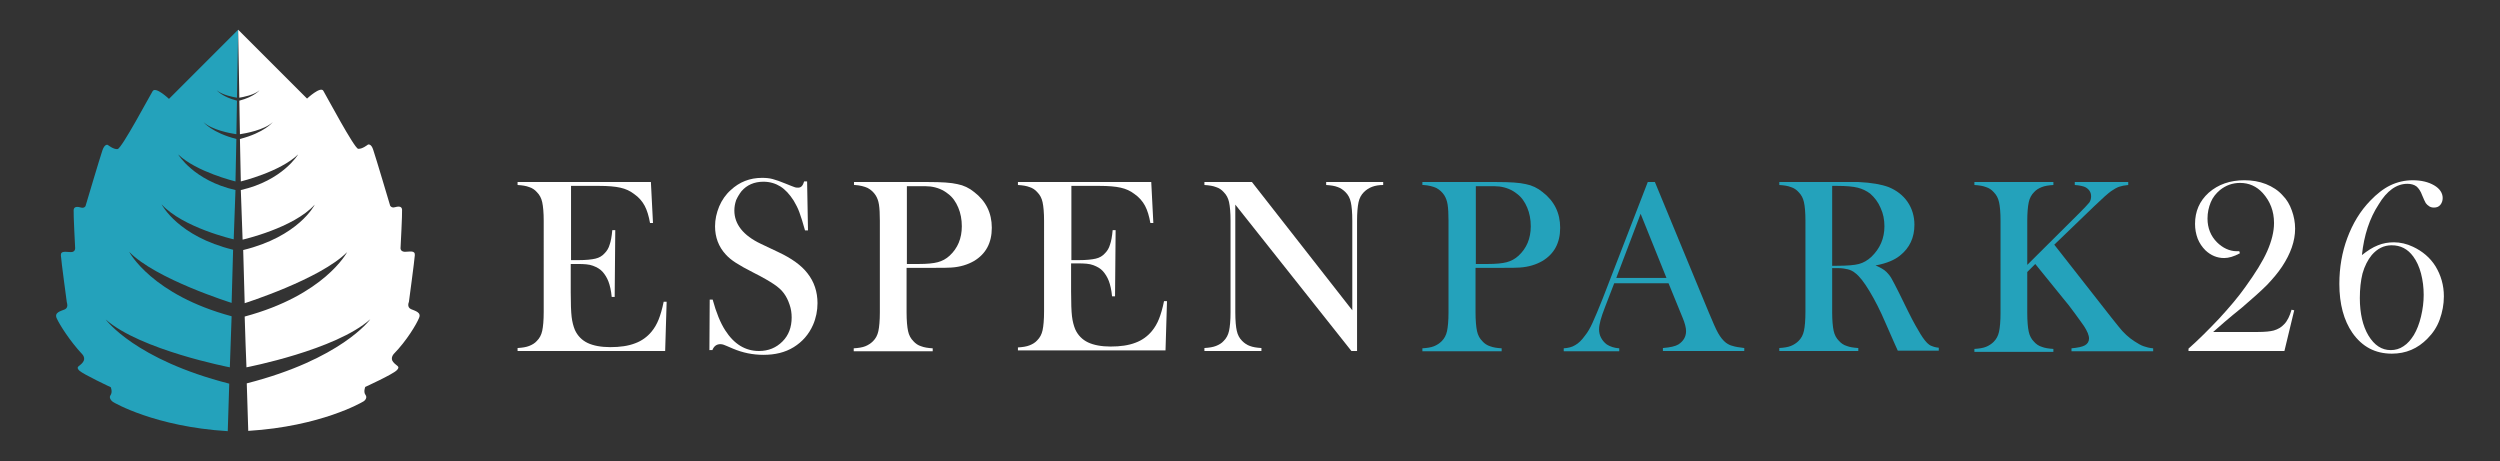
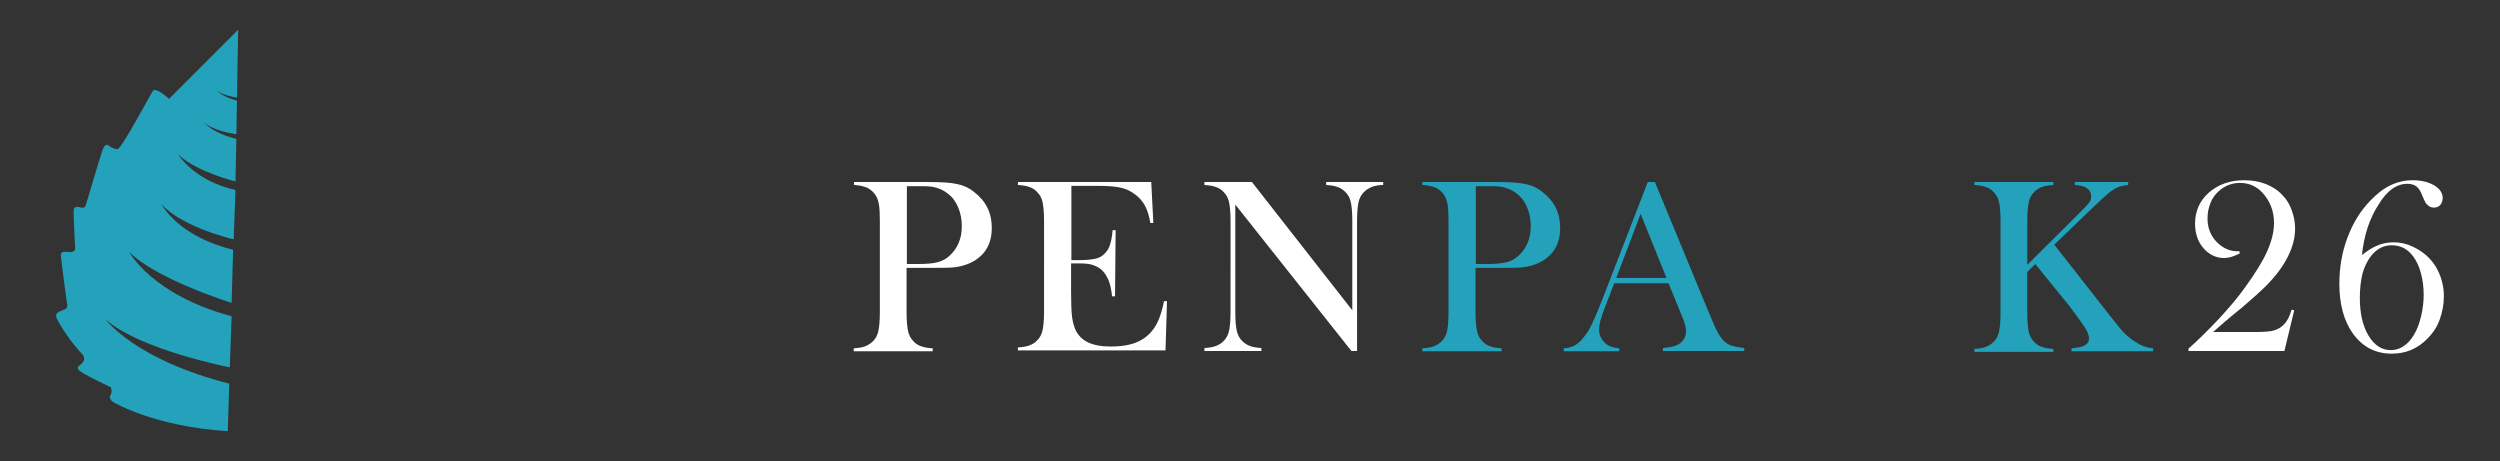
<svg xmlns="http://www.w3.org/2000/svg" id="Ebene_1" x="0px" y="0px" viewBox="0 0 841.9 155.3" style="enable-background:new 0 0 841.9 155.3;" xml:space="preserve">
  <rect x="0" y="0" width="841.9" height="155.3" fill="#333333" stroke="none" />
  <style type="text/css"> .st0{fill-rule:evenodd;clip-rule:evenodd;fill:#24A2BB;} .st1{fill-rule:evenodd;clip-rule:evenodd;fill:#FFFFFF;} .st2{fill:#24A2BB;} .st3{fill:#FFFFFF;} </style>
  <g>
    <path class="st0" d="M79.8,32.9c-1.2-0.2-5-0.9-6.8-2.5c0.1,0.1,1.8,2.2,6.8,3.5l-0.2,11.3c-2-0.3-8.2-1.4-11.1-4.1 c0.1,0.1,2.9,3.6,11.1,5.7l-0.3,14.3c0,0-13.2-3.2-19.3-9.1c0,0,5.2,8.8,19.3,12l-0.6,16.6c0,0-17.1-3.9-24.3-11.8 c0.2,0.3,5.6,10.8,24.1,15.3L78,102c0,0-25.6-8-34.5-17.2c0.1,0.2,7.7,14.5,34.5,21.7l-0.6,17.2c0,0-30.1-5.8-41.8-16.1 c0.2,0.2,9.9,13.5,41.6,21.6l-0.5,16c-24.6-1.5-38.4-9.7-38.4-9.7c-0.5-0.2-1.8-1.4-1.1-2.4c0.8-1.1,0.1-2.7,0.1-2.7 s-9.2-4.3-10.6-5.6c-1.4-1.4,0.2-1.4,1.2-2.8c1.1-1.4-0.2-2.7-0.2-2.7c-4.3-4.6-7.7-10.1-8.6-12.1c-0.9-2,1.3-2.4,2.7-3 c1.4-0.6,0.7-2.4,0.7-2.4s-1.9-14-2-15.8c-0.1-1.7,1.8-1.1,3.4-1.1c1.6,0,1.4-1.5,1.4-1.5s-0.6-11.4-0.5-12.7 c0.1-1.3,1.5-1.1,2.5-0.8c1.1,0.3,1.5-0.5,1.5-0.5s4.9-16.5,5.7-18.8c0.8-2.3,1.8-1.8,1.8-1.8s2,1.6,3.3,1.4 C41,50,50.4,32.3,51.4,30.7c1-1.7,5.5,2.6,5.5,2.6L80.2,10L79.8,32.9z" />
-     <path class="st1" d="M132.6,119.2c0,0-1.3,1.4-0.2,2.7c1.1,1.4,2.6,1.4,1.2,2.8c-1.4,1.4-10.6,5.6-10.6,5.6s-0.7,1.7,0.1,2.7 c0.8,1.1-0.5,2.2-1.1,2.4c0,0-13.9,8.2-38.4,9.7l-0.5-16c31.7-8.1,41.5-21.4,41.6-21.6C113.1,117.9,83,123.7,83,123.7l-0.3-7.8 l-0.3-9.3c26.8-7.2,34.4-21.5,34.5-21.7c-9,9.1-34.5,17.2-34.5,17.2l-0.5-17.9c18.5-4.5,24-15,24.1-15.3 c-7.1,7.9-24.3,11.8-24.3,11.8L81.1,64c14.1-3.2,19.3-12,19.3-12c-6.1,5.9-19.3,9.1-19.3,9.1l-0.3-14.3c8.2-2.1,11-5.6,11.1-5.7 c-2.9,2.7-9.2,3.8-11.1,4.1l-0.2-11.3c5-1.3,6.8-3.5,6.8-3.5c-1.8,1.6-5.6,2.3-6.8,2.5L80.2,10l23.2,23.2c0,0,4.6-4.3,5.5-2.6 c1,1.7,10.4,19.3,11.7,19.5c1.3,0.2,3.3-1.4,3.3-1.4s1.1-0.5,1.8,1.8c0.8,2.3,5.7,18.8,5.7,18.8s0.5,0.8,1.5,0.5 c1.1-0.3,2.4-0.5,2.5,0.8c0.1,1.3-0.5,12.7-0.5,12.7s-0.3,1.4,1.4,1.5c1.6,0,3.5-0.6,3.4,1.1c-0.1,1.7-2,15.8-2,15.8 s-0.8,1.7,0.7,2.4c1.4,0.6,3.6,1.1,2.7,3C140.3,109.1,137,114.7,132.6,119.2z" />
    <g>
      <path class="st2" d="M496.9,90.2v15c0,2.8,0.2,4.9,0.5,6.3c0.3,1.4,0.9,2.5,1.8,3.4c0.7,0.8,1.6,1.4,2.6,1.7 c1,0.4,2.3,0.6,3.9,0.7v1H479v-1c1.6-0.1,2.9-0.3,3.9-0.7c1-0.4,1.9-1,2.6-1.7c0.9-0.9,1.5-2,1.8-3.4c0.3-1.4,0.5-3.5,0.5-6.3 V74.4c0-2.4-0.1-4.2-0.3-5.5s-0.6-2.3-1.1-3.1c-0.7-1.1-1.6-1.9-2.7-2.5c-1.1-0.5-2.6-0.9-4.3-1H479v-1h25.1 c4.4,0,7.6,0.2,9.7,0.7c2.1,0.4,4,1.3,5.7,2.7c3.9,3,5.9,7,5.9,12c0,5.1-2,8.8-6,11.2c-2.1,1.2-4.6,2-7.6,2.2 c-0.9,0.1-3.2,0.1-6.8,0.1H496.9z M496.9,88.9h4.1c2.7,0,4.9-0.2,6.4-0.6c1.5-0.4,2.8-1.1,4-2.2c2.7-2.5,4.1-5.8,4.1-9.9 c0-2.3-0.4-4.4-1.2-6.3c-0.8-1.9-1.9-3.5-3.4-4.6c-1.7-1.4-3.7-2.2-6-2.5c-0.6-0.1-2.1-0.1-4.4-0.1h-3.5V88.9z" />
      <path class="st2" d="M587.3,118.2H560v-1c2.5-0.2,4.2-0.6,5.2-1.2c1.7-1.1,2.6-2.6,2.6-4.5c0-1.1-0.4-2.7-1.2-4.6l-0.7-1.7l-4-9.8 h-18.3l-2.2,5.7l-1,2.6c-1.2,3.1-1.9,5.5-1.9,7.2c0,1,0.2,2,0.7,2.9c0.5,0.9,1.1,1.6,1.9,2.2c1.1,0.7,2.5,1.2,4.2,1.3v1h-18.7v-1 c1.5-0.1,2.8-0.4,3.9-1.1c1.1-0.6,2.2-1.7,3.2-3.1c0.9-1.1,1.8-2.6,2.6-4.4c0.8-1.8,2-4.5,3.4-8.1l15.2-39.3h2.4l18.1,43.8 c1.4,3.3,2.4,5.7,3.2,7.1c0.8,1.4,1.7,2.5,2.6,3.2c0.7,0.5,1.4,0.9,2.3,1.1c0.9,0.3,2.2,0.5,3.9,0.7V118.2z M561.2,93.6l-8.7-21.6 l-8.2,21.6H561.2z" />
-       <path class="st2" d="M617,90.4v14.7c0,2.8,0.2,4.9,0.5,6.3c0.3,1.4,0.9,2.5,1.8,3.4c0.7,0.8,1.6,1.4,2.6,1.7 c1,0.4,2.3,0.6,3.9,0.7v1h-26.6v-1c1.6-0.1,2.9-0.3,3.9-0.7c1-0.4,1.9-1,2.6-1.7c0.9-0.9,1.5-2,1.8-3.4c0.3-1.4,0.5-3.5,0.5-6.3 V74.4c0-2.9-0.2-5-0.5-6.3c-0.3-1.4-0.9-2.5-1.8-3.4c-0.7-0.8-1.6-1.4-2.6-1.7c-1-0.4-2.3-0.6-3.9-0.7v-1h20.1c3.4,0,5.6,0,6.6,0 c4.3,0.2,7.7,0.8,10.1,1.7c2.7,1.1,4.9,2.8,6.4,5c1.5,2.2,2.3,4.8,2.3,7.7c0,4.3-1.6,7.8-4.9,10.4c-1,0.8-2.1,1.4-3.3,1.9 c-1.2,0.5-2.8,1-4.9,1.4c1.7,0.7,2.9,1.4,3.7,2.2c0.6,0.6,1.2,1.3,1.7,2.2c0.5,0.9,1.3,2.4,2.4,4.6c2.5,5.1,4.3,8.8,5.6,11.1 c1.3,2.3,2.3,4,3.2,5.1c0.7,0.9,1.4,1.5,2,1.8c0.7,0.3,1.5,0.6,2.7,0.7v1h-13.8c-0.7-1.5-1.1-2.5-1.3-2.9l-2.9-6.6 c-1.7-4-3.5-7.5-5.3-10.5c-1.8-3-3.4-5.1-4.9-6.2c-0.7-0.6-1.6-1-2.4-1.2c-0.9-0.2-1.9-0.4-3.2-0.4H617z M617,89.5h1.6 c3.4,0,5.9-0.2,7.4-0.6c1.5-0.4,2.9-1.2,4.2-2.4c2.9-2.8,4.4-6.2,4.4-10.3c0-2.2-0.4-4.3-1.3-6.2c-0.8-1.9-2-3.5-3.5-4.8 c-1.2-0.9-2.6-1.6-4.2-2c-1.6-0.4-3.9-0.6-6.9-0.6H617V89.5z" />
      <path class="st2" d="M682.7,89.2l17.6-17.5c1.7-1.7,2.8-2.9,3.3-3.5c0.4-0.6,0.6-1.3,0.6-2.1c0-1.4-0.7-2.4-2-3.1 c-0.7-0.3-1.9-0.6-3.5-0.7v-1h18v1c-1.2,0.1-2.2,0.3-3.1,0.6c-0.8,0.3-1.7,0.8-2.7,1.5c-1.1,0.8-2.9,2.4-5.6,5l-13.5,13l19.2,24.5 l2.4,3c1.7,2.2,3.6,3.9,5.5,5.1c1.1,0.7,2.1,1.3,3,1.6c0.9,0.3,1.9,0.6,3.2,0.7v1h-27.5v-1c2.1-0.2,3.6-0.5,4.5-1 c0.9-0.5,1.4-1.3,1.4-2.3c0-1.1-0.6-2.5-1.7-4.2c-0.6-0.8-1.6-2.3-3.1-4.3c-1.5-2.1-2.8-3.7-3.9-5l-9.4-11.6l-2.7,2.7v13.8 c0,2.8,0.2,4.9,0.5,6.3c0.3,1.4,0.9,2.5,1.8,3.4c0.7,0.8,1.6,1.4,2.6,1.7c1,0.4,2.3,0.6,3.9,0.7v1h-26.6v-1 c1.6-0.1,2.9-0.3,3.9-0.7c1-0.4,1.9-1,2.6-1.7c0.9-0.9,1.5-2,1.8-3.4c0.3-1.4,0.5-3.5,0.5-6.3V74.4c0-2.9-0.2-5-0.5-6.3 c-0.3-1.4-0.9-2.5-1.8-3.4c-0.7-0.8-1.6-1.4-2.6-1.7c-1-0.4-2.3-0.6-3.9-0.7v-1h26.6v1c-1.6,0.1-2.9,0.3-3.9,0.7 c-1,0.4-1.9,0.9-2.6,1.7c-0.9,0.9-1.5,2-1.8,3.4c-0.3,1.4-0.5,3.5-0.5,6.3V89.2z" />
    </g>
    <g>
-       <path class="st3" d="M219.2,61.4l0.7,13.7l-1,0c-0.4-2.3-1-4.3-1.8-5.8c-0.8-1.5-2-2.9-3.6-4c-1.3-1-2.8-1.7-4.6-2.1 c-1.8-0.4-4.1-0.6-7.1-0.6h-9.5v25h2.5c2.5,0,4.4-0.2,5.7-0.5c1.3-0.3,2.3-0.9,3.1-1.8c0.8-0.8,1.4-1.8,1.7-2.9 c0.4-1.1,0.7-2.7,0.9-4.9l1,0L207,100h-1c-0.2-2.1-0.6-3.9-1.1-5.2c-0.5-1.3-1.2-2.4-2-3.3c-0.8-0.9-1.9-1.5-3.2-2s-3-0.6-5.1-0.6 h-2.4v9.5c0,3.8,0.1,6.6,0.3,8.3c0.2,1.7,0.6,3.2,1.1,4.4c0.9,2,2.4,3.5,4.3,4.4c1.9,0.9,4.5,1.4,7.6,1.4c3.3,0,6.1-0.4,8.4-1.3 c2.2-0.8,4.1-2.2,5.5-3.9c1-1.2,1.8-2.6,2.4-4.1c0.6-1.5,1.2-3.5,1.7-6l1,0l-0.5,16.6h-49.7v-1c1.6-0.1,2.9-0.3,3.9-0.7 c1-0.4,1.9-0.9,2.6-1.7c0.9-0.9,1.5-2,1.8-3.4c0.3-1.4,0.5-3.5,0.5-6.3V74.4c0-2.8-0.2-4.9-0.5-6.3c-0.3-1.4-0.9-2.5-1.8-3.4 c-0.7-0.8-1.6-1.4-2.6-1.7c-1-0.4-2.3-0.6-3.9-0.7v-1H219.2z" />
-       <path class="st3" d="M238.9,118.1l0.1-17.2l1,0c1.2,4.4,2.6,7.8,4.2,10.3c3,4.7,6.8,7,11.4,7c3.2,0,5.8-1.1,7.9-3.2 c2.1-2.1,3.1-4.8,3.1-8.1c0-1.4-0.2-2.9-0.7-4.3c-0.5-1.5-1.1-2.7-1.9-3.8c-0.8-1.1-1.9-2.1-3.4-3.1c-1.5-1-3.7-2.3-6.7-3.8 c-2.6-1.3-4.7-2.5-6.1-3.4c-1.4-0.9-2.5-1.8-3.4-2.8c-2.4-2.6-3.6-5.8-3.6-9.5c0-2.3,0.5-4.5,1.4-6.7c0.9-2.1,2.2-4,3.9-5.5 c2.9-2.7,6.4-4.1,10.5-4.1c1.3,0,2.5,0.1,3.6,0.4c1.1,0.3,2.6,0.8,4.5,1.6c1.4,0.6,2.3,0.9,2.8,1.1c0.5,0.2,0.9,0.2,1.3,0.2 c1,0,1.6-0.7,2-2.1h1l0.3,16.5h-1c-0.7-2.6-1.4-4.7-1.9-6.1c-0.5-1.4-1.2-2.7-1.9-3.9c-1.4-2.2-2.9-3.8-4.5-4.8 c-1.6-1-3.5-1.6-5.7-1.6c-3.1,0-5.6,1.1-7.4,3.2c-0.7,0.9-1.3,1.9-1.8,3c-0.4,1.2-0.6,2.3-0.6,3.5c0,4.6,3,8.4,8.9,11.2l5.9,2.8 c4.5,2.1,7.8,4.5,9.8,7.1c2.3,2.9,3.4,6.3,3.4,10.1c0,2.5-0.5,5-1.5,7.3c-1.4,3.2-3.6,5.7-6.5,7.5c-2.9,1.8-6.3,2.6-10.2,2.6 c-3.6,0-7-0.7-10.3-2.1c-1.7-0.7-2.7-1.2-3.1-1.3c-0.3-0.1-0.7-0.2-1.1-0.2c-1.3,0-2.2,0.7-2.7,2H238.9z" />
      <path class="st3" d="M305.3,90.2v15c0,2.8,0.2,4.9,0.5,6.3c0.3,1.4,0.9,2.5,1.8,3.4c0.7,0.8,1.6,1.4,2.6,1.7 c1,0.4,2.3,0.6,3.9,0.7v1h-26.6v-1c1.6-0.1,2.9-0.3,3.9-0.7c1-0.4,1.9-1,2.6-1.7c0.9-0.9,1.5-2,1.8-3.4c0.3-1.4,0.5-3.5,0.5-6.3 V74.4c0-2.4-0.1-4.2-0.3-5.5s-0.6-2.3-1.1-3.1c-0.7-1.1-1.6-1.9-2.7-2.5c-1.1-0.5-2.6-0.9-4.3-1h-0.3v-1h25.1 c4.4,0,7.6,0.2,9.7,0.7c2.1,0.4,4,1.3,5.7,2.7c3.9,3,5.9,7,5.9,12c0,5.1-2,8.8-6,11.2c-2.1,1.2-4.6,2-7.6,2.2 c-0.9,0.1-3.2,0.1-6.8,0.1H305.3z M305.3,88.9h4.1c2.7,0,4.9-0.2,6.4-0.6c1.5-0.4,2.8-1.1,4-2.2c2.7-2.5,4.1-5.8,4.1-9.9 c0-2.3-0.4-4.4-1.2-6.3c-0.8-1.9-1.9-3.5-3.4-4.6c-1.7-1.4-3.7-2.2-6-2.5c-0.6-0.1-2.1-0.1-4.4-0.1h-3.5V88.9z" />
      <path class="st3" d="M387.7,61.4l0.7,13.7l-1,0c-0.4-2.3-1-4.3-1.8-5.8c-0.8-1.5-2-2.9-3.6-4c-1.3-1-2.8-1.7-4.6-2.1 c-1.8-0.4-4.1-0.6-7.1-0.6h-9.5v25h2.5c2.5,0,4.4-0.2,5.7-0.5c1.3-0.3,2.3-0.9,3.1-1.8c0.8-0.8,1.4-1.8,1.7-2.9 c0.4-1.1,0.7-2.7,0.9-4.9l1,0l-0.2,22.3h-1c-0.2-2.1-0.6-3.9-1.1-5.2c-0.5-1.3-1.2-2.4-2-3.3c-0.8-0.9-1.9-1.5-3.2-2 s-3-0.6-5.1-0.6h-2.4v9.5c0,3.8,0.1,6.6,0.3,8.3c0.2,1.7,0.6,3.2,1.1,4.4c0.9,2,2.4,3.5,4.3,4.4c1.9,0.9,4.5,1.4,7.6,1.4 c3.3,0,6.1-0.4,8.4-1.3c2.2-0.8,4.1-2.2,5.5-3.9c1-1.2,1.8-2.6,2.4-4.1c0.6-1.5,1.2-3.5,1.7-6l1,0l-0.5,16.6h-49.7v-1 c1.6-0.1,2.9-0.3,3.9-0.7c1-0.4,1.9-0.9,2.6-1.7c0.9-0.9,1.5-2,1.8-3.4c0.3-1.4,0.5-3.5,0.5-6.3V74.4c0-2.8-0.2-4.9-0.5-6.3 c-0.3-1.4-0.9-2.5-1.8-3.4c-0.7-0.8-1.6-1.4-2.6-1.7c-1-0.4-2.3-0.6-3.9-0.7v-1H387.7z" />
      <path class="st3" d="M416,68.9v36.2c0,2.9,0.2,5,0.5,6.3c0.3,1.4,0.9,2.5,1.8,3.4c0.8,0.8,1.7,1.4,2.6,1.7c1,0.4,2.3,0.6,3.9,0.7 v1h-19.2v-1c1.6-0.1,2.9-0.3,3.9-0.7c1-0.4,1.9-0.9,2.6-1.7c0.9-0.9,1.5-2,1.8-3.4c0.3-1.4,0.5-3.5,0.5-6.3V74.4 c0-2.8-0.2-4.9-0.5-6.3c-0.3-1.4-0.9-2.5-1.8-3.4c-0.7-0.8-1.6-1.4-2.6-1.7c-1-0.4-2.3-0.6-3.9-0.7v-1h16l33.8,43.2V74.4 c0-2.9-0.2-5-0.5-6.3c-0.3-1.4-0.9-2.5-1.8-3.4c-0.8-0.8-1.7-1.4-2.6-1.7c-1-0.4-2.3-0.6-3.9-0.7v-1h19.2v1 c-2.8,0-4.9,0.8-6.5,2.4c-0.9,0.9-1.5,2-1.8,3.4c-0.3,1.4-0.5,3.5-0.5,6.3v43.8h-1.9L416,68.9z" />
      <path class="st3" d="M769.3,118.2H737v-0.8c3.4-3,6.8-6.4,10.3-10.1c3.4-3.7,6.4-7.2,8.8-10.6c3.4-4.7,5.9-8.7,7.4-12.1 c1.5-3.4,2.3-6.6,2.3-9.5c0-4-1.3-7.3-3.8-10.1c-2.1-2.3-4.7-3.4-7.6-3.4c-2.6,0-4.8,0.8-6.8,2.4c-1.3,1.1-2.4,2.4-3.1,4.1 c-0.7,1.7-1.1,3.5-1.1,5.5c0,3.2,1.1,5.9,3.2,8c0.9,0.9,2,1.7,3.1,2.2c1.1,0.5,2.3,0.8,3.4,0.8c0.2,0,0.6,0,1,0l0.2,0.7 c-2,1.1-3.8,1.6-5.3,1.6c-2.4,0-4.5-0.9-6.3-2.6c-1.1-1.1-2-2.4-2.6-3.9c-0.6-1.6-0.9-3.2-0.9-5c0-4.2,1.5-7.7,4.6-10.5 c3.2-2.8,7.2-4.2,12-4.2c2.6,0,5,0.4,7.3,1.3c2.2,0.9,4.1,2.1,5.6,3.8c1.4,1.4,2.4,3.1,3.1,5.1c0.7,1.9,1.1,4,1.1,6.1 c0,4.2-1.5,8.4-4.4,12.8c-1.4,2.1-3.1,4.1-5.1,6.2c-2,2-4.8,4.5-8.3,7.5c-4.6,3.7-7.8,6.5-9.8,8.3h15c2.5,0,4.3-0.2,5.4-0.5 c1.4-0.4,2.6-1.1,3.5-2.1c1.1-1.1,1.9-2.8,2.5-4.9l0.9,0.2L769.3,118.2z" />
      <path class="st3" d="M795.4,85.9c1.9-1.5,3.6-2.6,5.4-3.3c1.7-0.7,3.5-1,5.4-1c2.1,0,4.3,0.5,6.4,1.5c3.2,1.5,5.8,3.7,7.6,6.6 c1.8,3,2.8,6.3,2.8,10.1c0,2.7-0.5,5.3-1.4,7.8s-2.3,4.6-4.1,6.4c-3.3,3.4-7.3,5.1-12,5.1c-5.6,0-10-2.3-13.3-7 c-2.9-4.2-4.4-9.7-4.4-16.5c0-5.5,0.9-10.7,2.7-15.5c1.8-4.8,4.3-9,7.7-12.5c2.2-2.3,4.5-4.1,6.8-5.2c2.3-1.1,4.8-1.7,7.5-1.7 c2.9,0,5.3,0.6,7.2,1.7c1.9,1.1,2.9,2.6,2.9,4.3c0,0.9-0.3,1.7-0.8,2.3c-0.5,0.6-1.2,0.9-2.1,0.9c-0.6,0-1.1-0.1-1.6-0.4 c-0.5-0.3-0.9-0.7-1.2-1.1c-0.3-0.5-0.7-1.4-1.2-2.6c-0.5-1.4-1.2-2.4-1.9-3c-0.8-0.6-1.8-0.9-3.1-0.9c-3.6,0-6.9,2.3-9.7,7 C798,73.5,796.1,79.2,795.4,85.9z M794.7,100.4c0,5.2,1,9.4,2.9,12.6c2,3.3,4.5,4.9,7.5,4.9c1.5,0,3-0.4,4.3-1.3 c1.4-0.9,2.5-2.2,3.5-3.8c1-1.7,1.8-3.7,2.4-6.2c0.6-2.5,0.9-4.9,0.9-7.3c0-2.5-0.3-4.9-0.9-7.2c-0.6-2.3-1.5-4.2-2.6-5.7 c-1.9-2.6-4.3-3.8-7.3-3.8c-2.6,0-4.8,1.1-6.7,3.3c-1.3,1.6-2.4,3.7-3.1,6.2C795,94.5,794.7,97.3,794.7,100.4z" />
    </g>
  </g>
</svg>